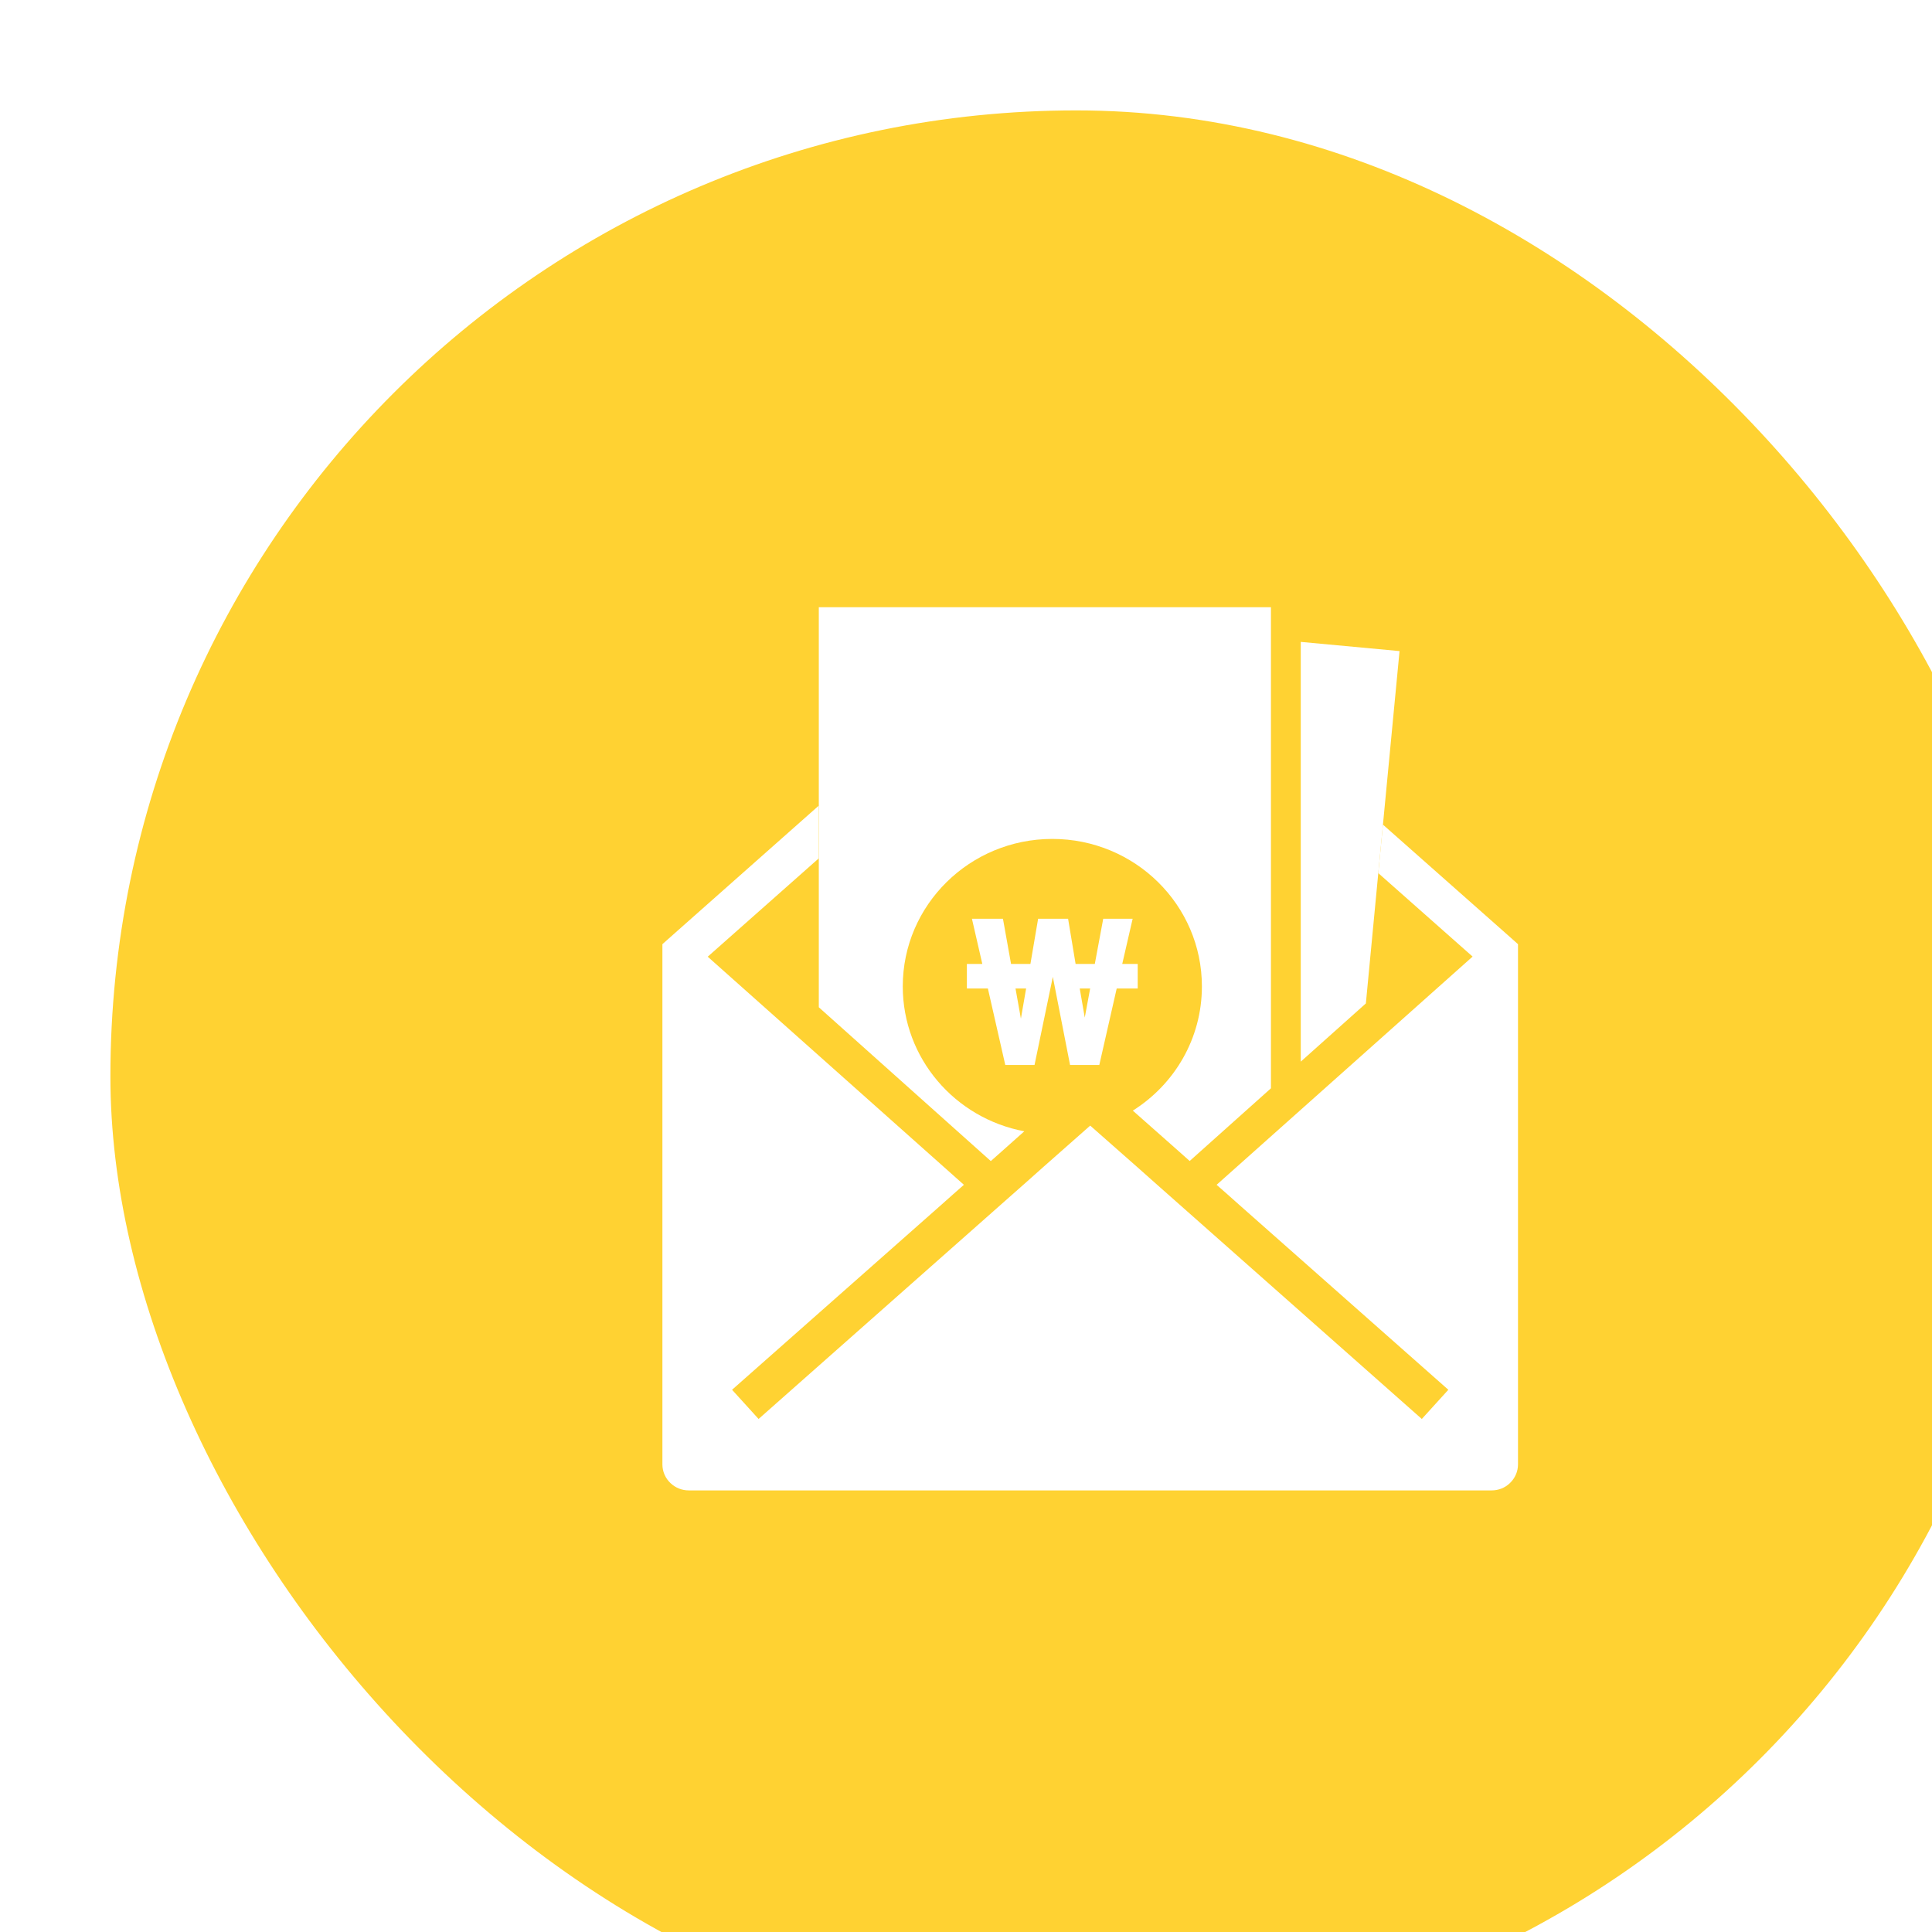
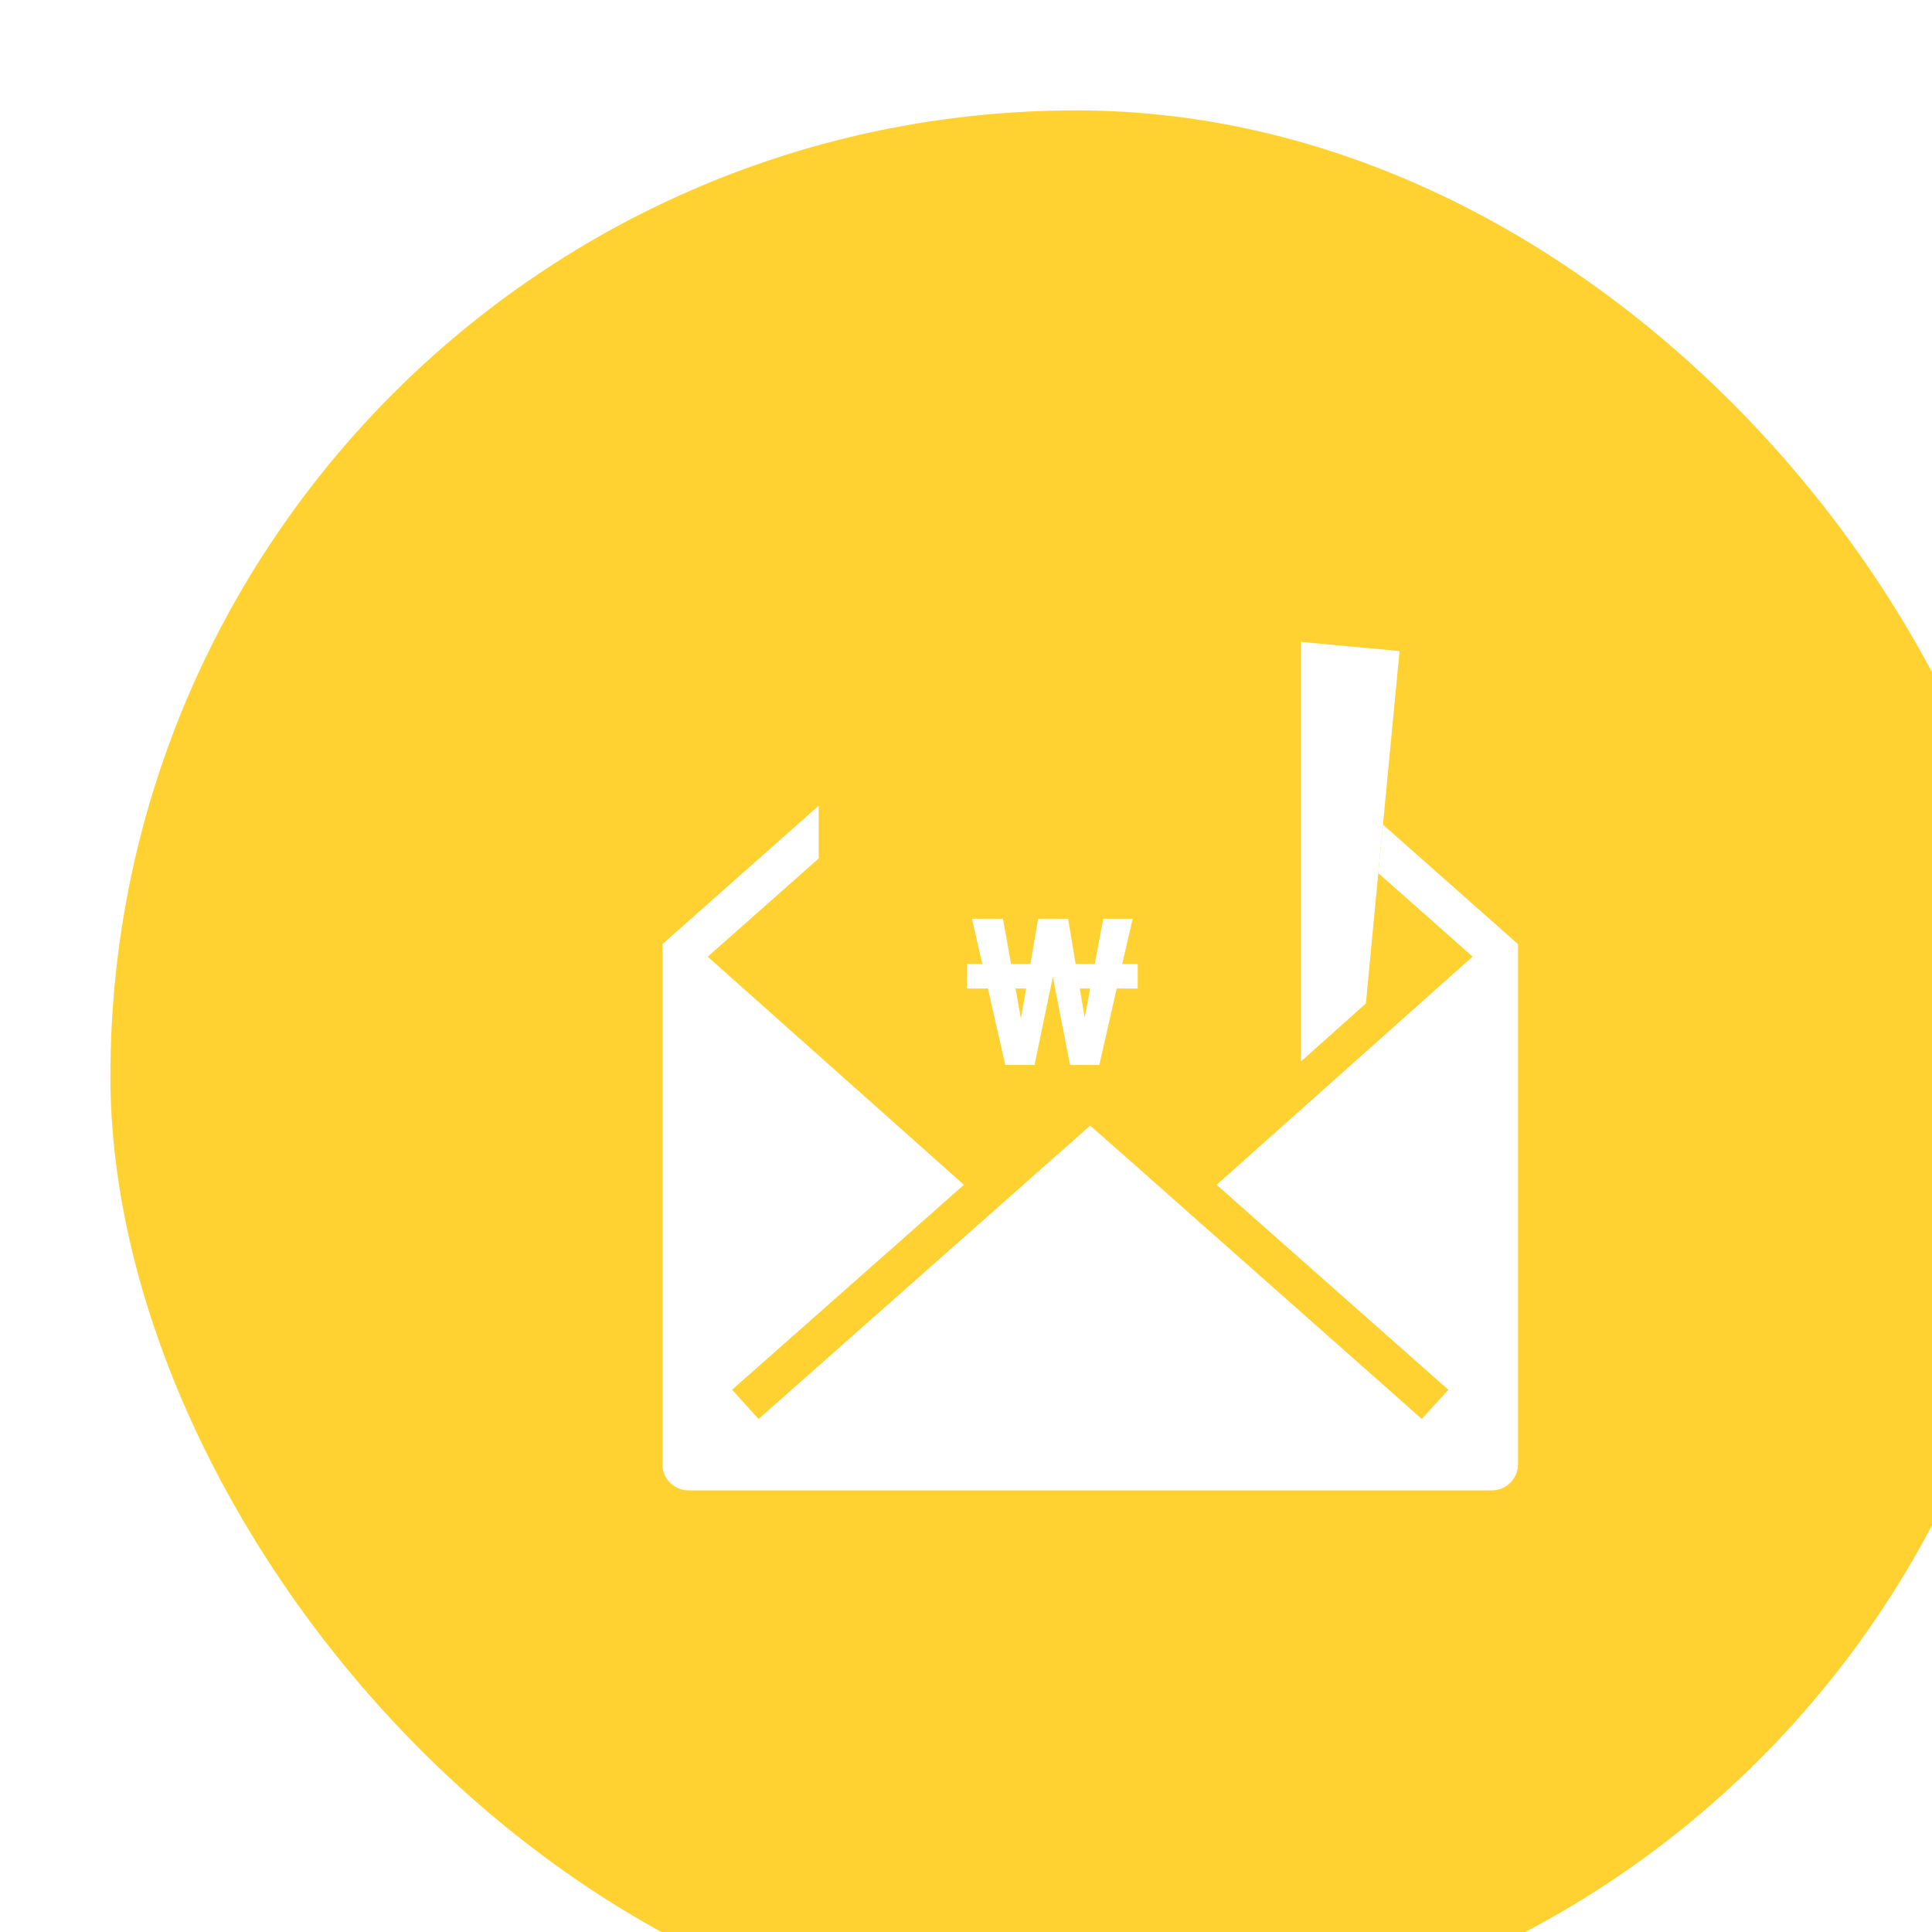
<svg xmlns="http://www.w3.org/2000/svg" width="70" height="70" viewBox="0 0 70 70" fill="none">
  <g filter="url(#filter0_i_96_500)">
    <rect width="70" height="70" rx="35" fill="#FFD232" />
    <path d="M46.708 19.59L46.107 25.877L45.938 27.635L45.488 32.356L43.129 34.465V19.257L46.708 19.59Z" fill="white" />
-     <path d="M42.049 18V35.431L39.104 38.065L38.701 37.706L38.297 37.348L37.044 36.24C38.55 35.292 39.547 33.631 39.547 31.739C39.547 28.789 37.12 26.396 34.128 26.396C31.136 26.396 28.709 28.789 28.709 31.739C28.709 34.348 30.607 36.52 33.113 36.989L32.706 37.351L32.303 37.71L31.899 38.068L25.667 32.495V18H42.049Z" fill="white" />
    <path d="M50.431 29.704L46.107 25.878L45.938 27.635L49.355 30.659L40.08 38.928L40.487 39.286L40.89 39.645L48.476 46.354L47.515 47.412L39.813 40.596L38.589 39.513L38.035 39.023L37.632 38.665L37.228 38.306L35.5 36.783L33.775 38.306L33.372 38.665L32.969 39.023L32.414 39.513L31.19 40.596L23.485 47.412L22.524 46.354L30.114 39.645L30.517 39.286L30.924 38.928L21.642 30.663L25.663 27.102V25.192L20.569 29.704L20 30.209V49.059C20 49.315 20.108 49.563 20.295 49.737C20.475 49.908 20.709 50 20.954 50H50.046C50.294 50 50.528 49.908 50.705 49.737C50.892 49.56 51 49.315 51 49.059V30.209L50.431 29.704Z" fill="white" />
    <path d="M37.221 30.925V31.816H36.46L35.83 34.585H34.77L34.146 31.393L33.483 34.585H32.423L31.793 31.816H31.032V30.925H31.591L31.215 29.288H32.339L32.632 30.925H33.334L33.613 29.288H34.699L34.971 30.925H35.667L35.972 29.288H37.038L36.661 30.925H37.221ZM32.794 31.816L32.989 32.908L33.178 31.816H32.794ZM35.303 32.869L35.498 31.816H35.121L35.303 32.869Z" fill="white" />
  </g>
  <defs>
    <filter id="filter0_i_96_500" x="0" y="0" width="70" height="70" filterUnits="userSpaceOnUse" color-interpolation-filters="sRGB">
      <feFlood flood-opacity="0" result="BackgroundImageFix" />
      <feBlend mode="normal" in="SourceGraphic" in2="BackgroundImageFix" result="shape" />
      <feColorMatrix in="SourceAlpha" type="matrix" values="0 0 0 0 0 0 0 0 0 0 0 0 0 0 0 0 0 0 127 0" result="hardAlpha" />
      <feOffset dx="4" dy="4" />
      <feComposite in2="hardAlpha" operator="arithmetic" k2="-1" k3="1" />
      <feColorMatrix type="matrix" values="0 0 0 0 0 0 0 0 0 0 0 0 0 0 0 0 0 0 0.06 0" />
      <feBlend mode="normal" in2="shape" result="effect1_innerShadow_96_500" />
    </filter>
  </defs>
</svg>